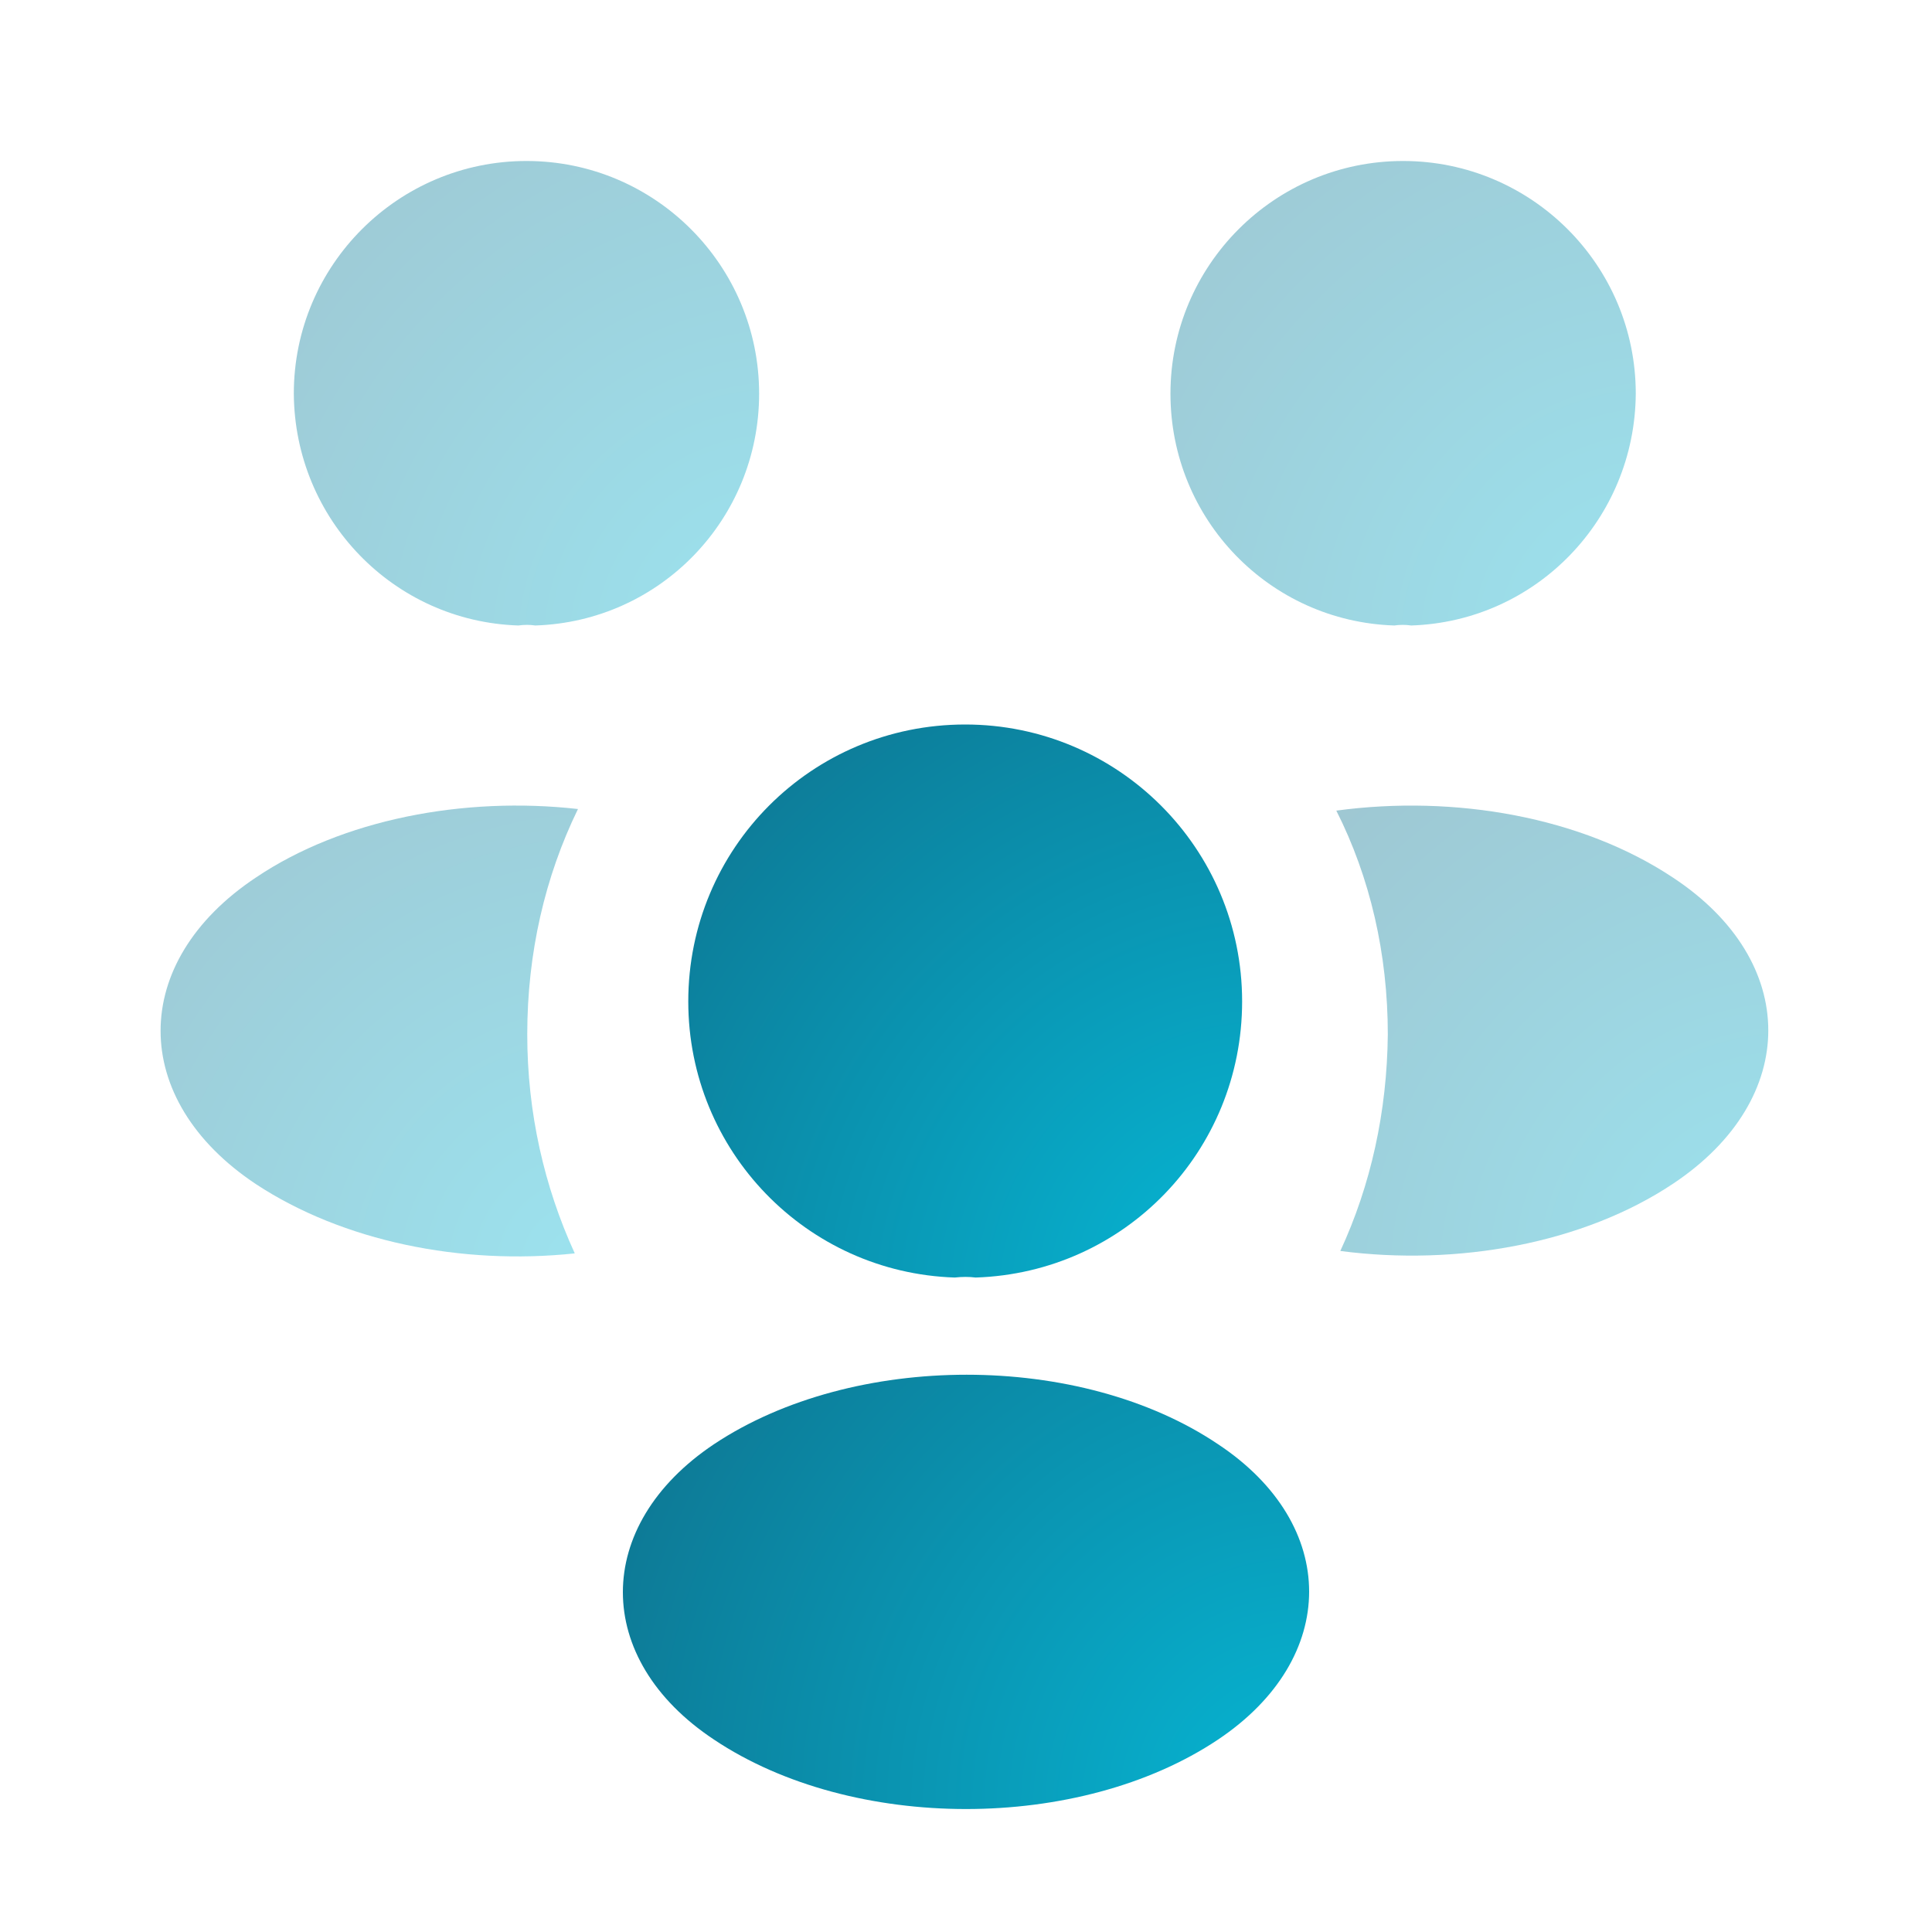
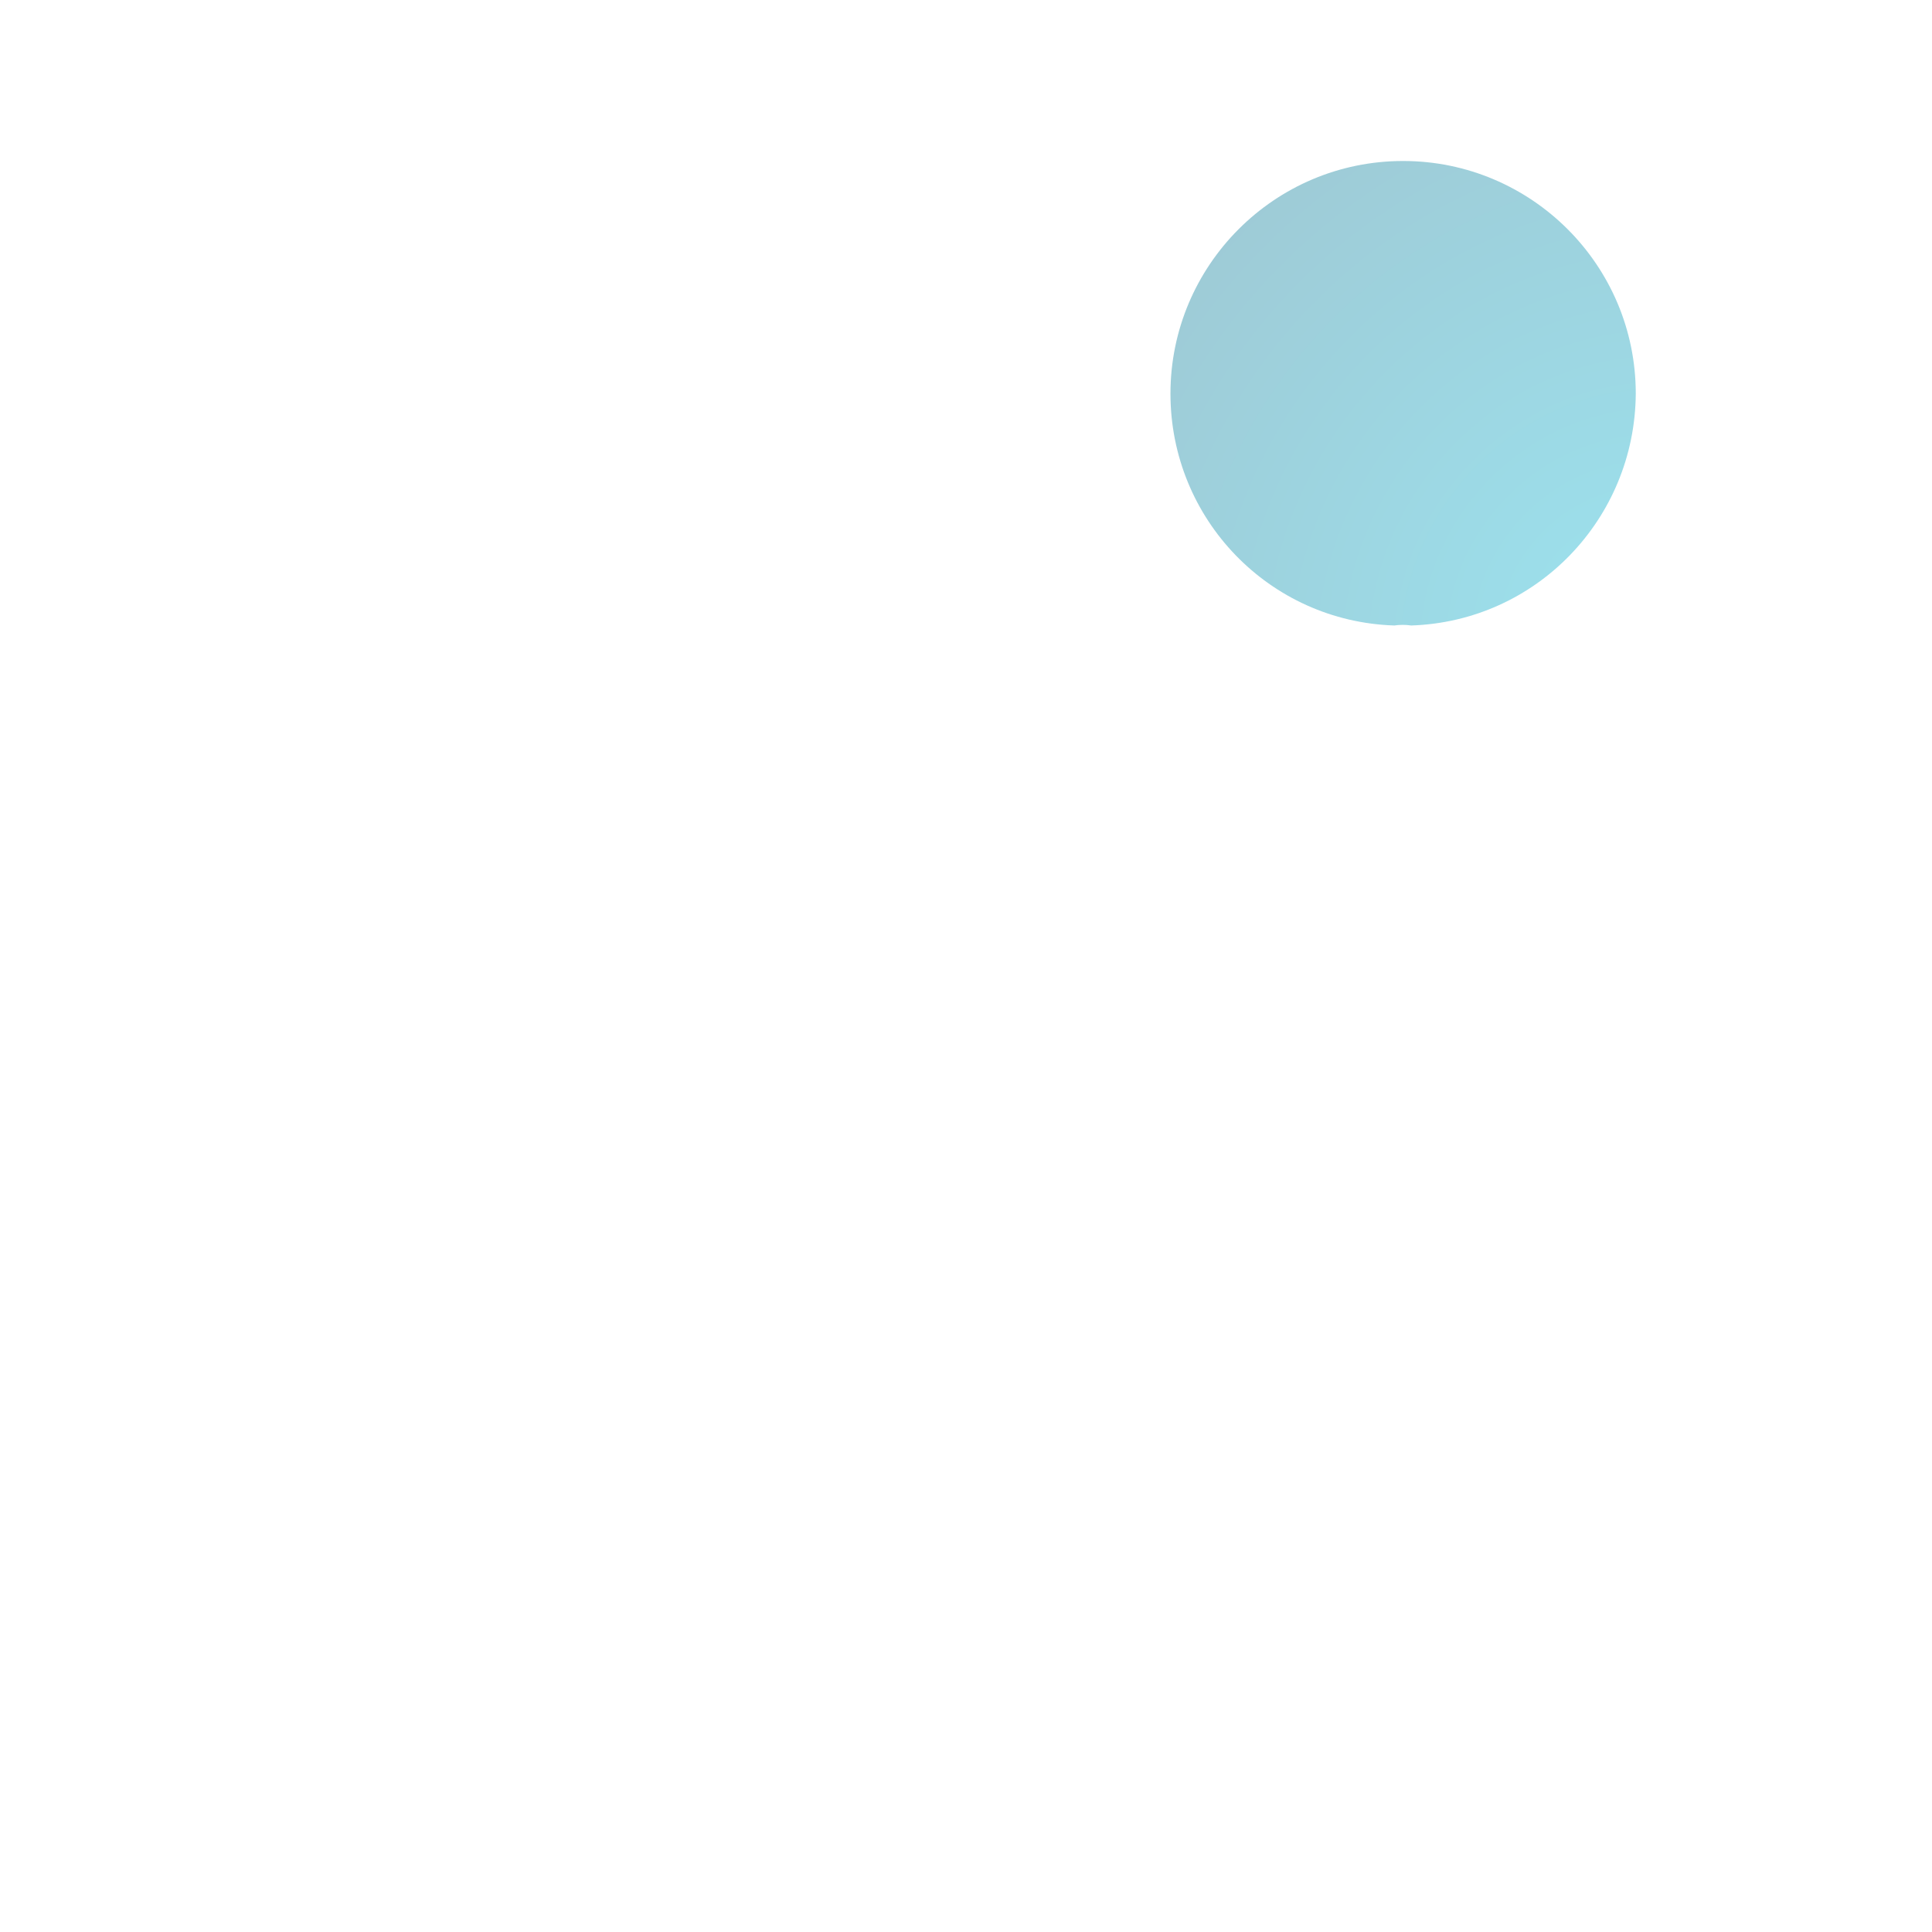
<svg xmlns="http://www.w3.org/2000/svg" width="64" height="64" viewBox="0 0 64 64" fill="none">
  <path opacity="0.4" d="M46.747 20.72C46.56 20.693 46.373 20.693 46.187 20.72C42.053 20.587 38.773 17.2 38.773 13.04C38.773 8.8 42.213 5.333 46.48 5.333C50.72 5.333 54.187 8.773 54.187 13.04C54.16 17.2 50.88 20.587 46.747 20.72Z" fill="url(#paint0_radial_6210_11957)" />
-   <path opacity="0.4" d="M55.44 39.2C52.453 41.2 48.267 41.947 44.4 41.44C45.413 39.253 45.947 36.827 45.973 34.267C45.973 31.6 45.387 29.067 44.267 26.853C48.213 26.32 52.4 27.067 55.413 29.067C59.627 31.84 59.627 36.4 55.44 39.2Z" fill="url(#paint1_radial_6210_11957)" />
-   <path opacity="0.4" d="M17.173 20.72C17.36 20.693 17.547 20.693 17.733 20.72C21.867 20.587 25.147 17.2 25.147 13.04C25.147 8.8 21.707 5.333 17.44 5.333C13.2 5.333 9.733 8.773 9.733 13.04C9.76 17.2 13.04 20.587 17.173 20.72Z" fill="url(#paint2_radial_6210_11957)" />
-   <path opacity="0.4" d="M17.466 34.267C17.466 36.853 18.026 39.307 19.04 41.52C15.28 41.92 11.36 41.12 8.48 39.227C4.266 36.427 4.266 31.867 8.48 29.067C11.333 27.147 15.36 26.373 19.146 26.8C18.053 29.04 17.466 31.573 17.466 34.267Z" fill="url(#paint3_radial_6210_11957)" />
-   <path d="M32.32 42.32C32.106 42.293 31.866 42.293 31.627 42.32C26.72 42.16 22.8 38.133 22.8 33.173C22.8 28.107 26.88 24 31.973 24C37.04 24 41.147 28.107 41.147 33.173C41.147 38.133 37.253 42.16 32.32 42.32Z" fill="url(#paint4_radial_6210_11957)" />
-   <path d="M23.653 47.84C19.627 50.533 19.627 54.96 23.653 57.627C28.24 60.693 35.76 60.693 40.347 57.627C44.373 54.933 44.373 50.507 40.347 47.84C35.787 44.773 28.267 44.773 23.653 47.84Z" fill="url(#paint5_radial_6210_11957)" />
  <defs>
    <radialGradient id="paint0_radial_6210_11957" cx="0" cy="0" r="1" gradientUnits="userSpaceOnUse" gradientTransform="translate(54.187 20.72) rotate(-135.05) scale(21.779 23.773)">
      <stop stop-color="#06B6D4" />
      <stop offset="1" stop-color="#0E7490" />
    </radialGradient>
    <radialGradient id="paint1_radial_6210_11957" cx="0" cy="0" r="1" gradientUnits="userSpaceOnUse" gradientTransform="translate(58.577 41.594) rotate(-133.829) scale(20.664 22.537)">
      <stop stop-color="#06B6D4" />
      <stop offset="1" stop-color="#0E7490" />
    </radialGradient>
    <radialGradient id="paint2_radial_6210_11957" cx="0" cy="0" r="1" gradientUnits="userSpaceOnUse" gradientTransform="translate(25.147 20.72) rotate(-135.05) scale(21.779 23.773)">
      <stop stop-color="#06B6D4" />
      <stop offset="1" stop-color="#0E7490" />
    </radialGradient>
    <radialGradient id="paint3_radial_6210_11957" cx="0" cy="0" r="1" gradientUnits="userSpaceOnUse" gradientTransform="translate(19.146 41.62) rotate(-132.794) scale(20.352 22.15)">
      <stop stop-color="#06B6D4" />
      <stop offset="1" stop-color="#0E7490" />
    </radialGradient>
    <radialGradient id="paint4_radial_6210_11957" cx="0" cy="0" r="1" gradientUnits="userSpaceOnUse" gradientTransform="translate(41.147 42.32) rotate(-135.042) scale(25.927 28.301)">
      <stop stop-color="#06B6D4" />
      <stop offset="1" stop-color="#0E7490" />
    </radialGradient>
    <radialGradient id="paint5_radial_6210_11957" cx="0" cy="0" r="1" gradientUnits="userSpaceOnUse" gradientTransform="translate(43.367 59.927) rotate(-147.673) scale(26.903 26.539)">
      <stop stop-color="#06B6D4" />
      <stop offset="1" stop-color="#0E7490" />
    </radialGradient>
  </defs>
</svg>